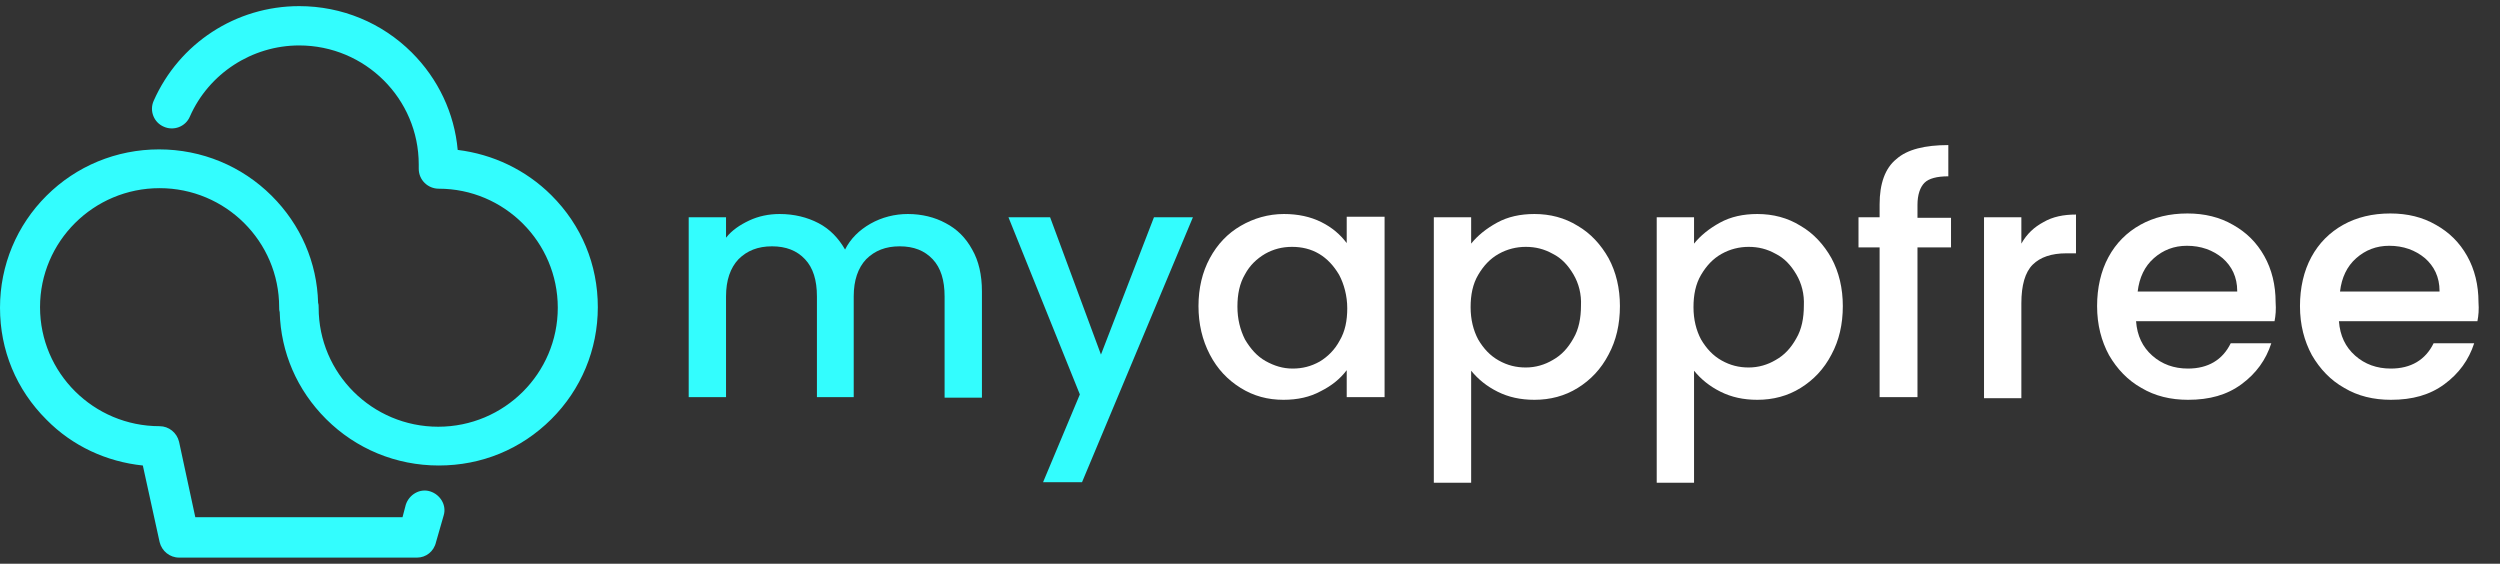
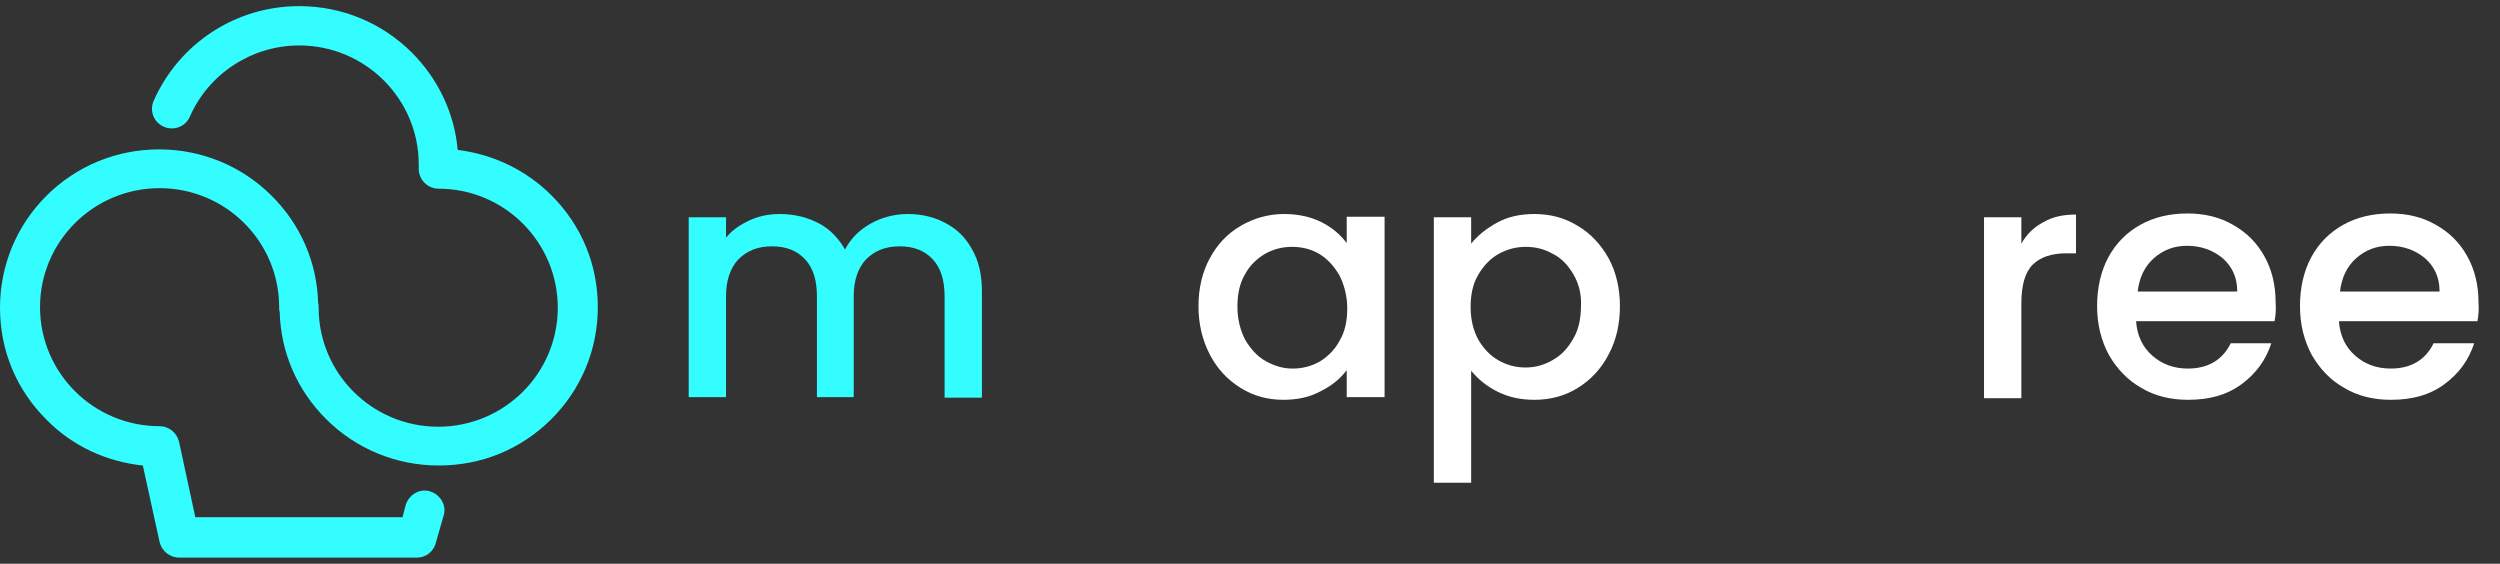
<svg xmlns="http://www.w3.org/2000/svg" width="204" height="46" viewBox="0 0 204 46" fill="none">
  <rect x="0" y="0" width="204" height="46" fill="#333333" stroke="none" />
  <path d="M34.037 45.5H14.612C13.862 45.5 13.2 44.973 13.023 44.226L11.655 37.985C8.697 37.678 5.916 36.403 3.797 34.25C1.324 31.789 0 28.581 0 25.109C0 21.638 1.369 18.386 3.797 15.969C6.225 13.552 9.491 12.19 12.979 12.19C16.467 12.19 19.733 13.552 22.161 15.969C24.545 18.342 25.87 21.418 25.958 24.714C26.002 24.846 26.002 24.977 26.002 25.109C26.002 30.471 30.373 34.821 35.758 34.821C41.144 34.821 45.515 30.471 45.515 25.109C45.515 19.748 41.144 15.398 35.803 15.398C34.92 15.398 34.169 14.694 34.169 13.771V13.42C34.169 8.059 29.799 3.708 24.413 3.708C20.572 3.708 17.041 5.993 15.495 9.509C15.142 10.344 14.171 10.695 13.376 10.344C12.537 9.992 12.184 9.025 12.537 8.234C14.612 3.532 19.248 0.5 24.413 0.5C27.901 0.5 31.167 1.862 33.595 4.279C35.758 6.433 37.083 9.245 37.348 12.233C40.217 12.585 42.91 13.859 44.985 15.925C47.457 18.386 48.782 21.594 48.782 25.065C48.782 28.537 47.413 31.789 44.985 34.206C42.513 36.667 39.29 37.985 35.803 37.985C32.315 37.985 29.048 36.623 26.62 34.206C24.236 31.833 22.912 28.757 22.824 25.461C22.779 25.329 22.779 25.197 22.779 25.065C22.779 19.704 18.409 15.354 13.023 15.354C7.637 15.354 3.267 19.704 3.267 25.065C3.267 30.427 7.637 34.777 13.023 34.777C13.774 34.777 14.436 35.305 14.612 36.052L15.937 42.204H32.845L33.11 41.193C33.375 40.358 34.258 39.831 35.096 40.095C35.935 40.358 36.465 41.237 36.2 42.072L35.582 44.226C35.405 45.017 34.743 45.5 34.037 45.5Z" fill="#33FDFE" />
  <path d="M77.168 18.21C78.095 18.693 78.801 19.396 79.331 20.363C79.861 21.286 80.126 22.429 80.126 23.791V32.448H77.079V24.186C77.079 22.868 76.77 21.857 76.108 21.154C75.446 20.451 74.563 20.1 73.415 20.1C72.267 20.1 71.385 20.451 70.678 21.154C70.016 21.857 69.663 22.868 69.663 24.186V32.404H66.661V24.186C66.661 22.868 66.352 21.857 65.69 21.154C65.028 20.451 64.145 20.1 62.997 20.1C61.849 20.1 60.966 20.451 60.26 21.154C59.597 21.857 59.244 22.868 59.244 24.186V32.404H56.198V17.727H59.244V19.396C59.73 18.781 60.392 18.342 61.143 17.99C61.893 17.639 62.732 17.463 63.615 17.463C64.807 17.463 65.866 17.727 66.793 18.21C67.72 18.693 68.427 19.44 68.957 20.363C69.398 19.484 70.104 18.781 71.031 18.254C71.959 17.727 73.018 17.463 74.078 17.463C75.225 17.463 76.285 17.727 77.168 18.21Z" fill="#33FDFE" />
-   <path d="M97.343 17.727L88.293 39.348H85.114L88.116 32.185L82.289 17.727H85.688L89.838 28.933L94.164 17.727H97.343Z" fill="#33FDFE" />
  <path d="M98.723 21.066C99.341 19.924 100.18 19.045 101.239 18.43C102.299 17.814 103.491 17.463 104.771 17.463C105.919 17.463 106.934 17.683 107.817 18.122C108.7 18.561 109.362 19.133 109.892 19.836V17.683H112.982V32.404H109.892V30.207C109.362 30.91 108.656 31.481 107.773 31.921C106.89 32.404 105.875 32.624 104.727 32.624C103.447 32.624 102.299 32.316 101.239 31.657C100.18 30.998 99.341 30.119 98.723 28.933C98.105 27.746 97.796 26.428 97.796 24.977C97.796 23.527 98.105 22.209 98.723 21.066ZM109.274 22.429C108.832 21.682 108.303 21.11 107.641 20.715C106.978 20.319 106.228 20.144 105.433 20.144C104.639 20.144 103.932 20.319 103.226 20.715C102.564 21.11 101.99 21.638 101.592 22.385C101.151 23.132 100.974 24.011 100.974 25.021C100.974 26.032 101.195 26.911 101.592 27.702C102.034 28.449 102.564 29.064 103.27 29.46C103.976 29.855 104.683 30.075 105.477 30.075C106.272 30.075 106.978 29.899 107.685 29.504C108.347 29.108 108.921 28.537 109.318 27.79C109.76 27.043 109.936 26.164 109.936 25.153C109.936 24.143 109.671 23.176 109.274 22.429Z" fill="white" />
  <path d="M122.165 18.166C123.048 17.683 124.063 17.463 125.211 17.463C126.491 17.463 127.683 17.77 128.743 18.43C129.802 19.045 130.641 19.968 131.259 21.066C131.877 22.209 132.186 23.527 132.186 24.977C132.186 26.472 131.877 27.79 131.259 28.933C130.641 30.119 129.802 30.998 128.743 31.657C127.683 32.316 126.491 32.624 125.211 32.624C124.063 32.624 123.092 32.404 122.209 31.965C121.326 31.525 120.62 30.954 120.046 30.251V39.392H117V17.727H120.046V19.88C120.576 19.221 121.282 18.649 122.165 18.166ZM128.39 22.385C127.948 21.638 127.419 21.066 126.712 20.715C126.006 20.319 125.3 20.144 124.505 20.144C123.754 20.144 123.004 20.319 122.298 20.715C121.591 21.11 121.061 21.682 120.62 22.429C120.179 23.176 120.002 24.055 120.002 25.065C120.002 26.076 120.223 26.955 120.62 27.702C121.061 28.449 121.591 29.02 122.298 29.416C123.004 29.811 123.71 29.987 124.505 29.987C125.3 29.987 126.05 29.768 126.712 29.372C127.419 28.977 127.948 28.405 128.39 27.614C128.831 26.867 129.008 25.944 129.008 24.934C129.052 24.011 128.831 23.132 128.39 22.385Z" fill="white" />
-   <path d="M140.353 18.166C141.236 17.683 142.251 17.463 143.399 17.463C144.679 17.463 145.871 17.77 146.93 18.43C147.99 19.045 148.829 19.968 149.447 21.066C150.065 22.209 150.374 23.527 150.374 24.977C150.374 26.472 150.065 27.79 149.447 28.933C148.829 30.119 147.99 30.998 146.93 31.657C145.871 32.316 144.679 32.624 143.399 32.624C142.251 32.624 141.28 32.404 140.397 31.965C139.514 31.525 138.807 30.954 138.234 30.251V39.392H135.188V17.727H138.234V19.88C138.763 19.221 139.47 18.649 140.353 18.166ZM146.577 22.385C146.136 21.638 145.606 21.066 144.9 20.715C144.193 20.319 143.487 20.144 142.692 20.144C141.942 20.144 141.191 20.319 140.485 20.715C139.779 21.11 139.249 21.682 138.807 22.429C138.366 23.176 138.189 24.055 138.189 25.065C138.189 26.076 138.41 26.955 138.807 27.702C139.249 28.449 139.779 29.02 140.485 29.416C141.191 29.811 141.898 29.987 142.692 29.987C143.487 29.987 144.237 29.768 144.9 29.372C145.606 28.977 146.136 28.405 146.577 27.614C147.019 26.867 147.195 25.944 147.195 24.934C147.239 24.011 147.019 23.132 146.577 22.385Z" fill="white" />
-   <path d="M159.203 20.188H156.466V32.404H153.376V20.188H151.654V17.727H153.376V16.672C153.376 15.002 153.817 13.727 154.745 12.98C155.627 12.19 157.084 11.838 158.983 11.838V14.387C158.056 14.387 157.393 14.562 157.04 14.914C156.687 15.266 156.466 15.881 156.466 16.716V17.77H159.203V20.188Z" fill="white" />
  <path d="M166.753 18.122C167.503 17.683 168.386 17.507 169.401 17.507V20.671H168.607C167.415 20.671 166.488 20.979 165.87 21.594C165.252 22.209 164.943 23.264 164.943 24.758V32.492H161.896V17.727H164.943V19.88C165.384 19.089 166.002 18.518 166.753 18.122Z" fill="white" />
  <path d="M185.603 26.208H174.302C174.39 27.395 174.831 28.317 175.626 29.02C176.421 29.724 177.392 30.075 178.54 30.075C180.173 30.075 181.365 29.372 182.027 28.01H185.338C184.897 29.372 184.102 30.471 182.91 31.35C181.718 32.228 180.305 32.624 178.54 32.624C177.127 32.624 175.847 32.316 174.743 31.657C173.639 31.042 172.756 30.119 172.094 28.977C171.476 27.834 171.123 26.516 171.123 24.977C171.123 23.483 171.432 22.121 172.05 20.979C172.668 19.836 173.551 18.957 174.655 18.342C175.758 17.727 177.039 17.419 178.495 17.419C179.908 17.419 181.144 17.727 182.204 18.342C183.307 18.957 184.146 19.792 184.764 20.891C185.382 21.989 185.691 23.264 185.691 24.67C185.735 25.241 185.691 25.769 185.603 26.208ZM182.557 23.747C182.557 22.605 182.115 21.726 181.365 21.066C180.57 20.407 179.599 20.056 178.451 20.056C177.392 20.056 176.509 20.407 175.758 21.066C175.008 21.726 174.566 22.648 174.434 23.791H182.557V23.747Z" fill="white" />
  <path d="M202.158 26.208H190.856C190.945 27.395 191.386 28.317 192.181 29.02C192.975 29.724 193.947 30.075 195.094 30.075C196.728 30.075 197.92 29.372 198.582 28.01H201.893C201.451 29.372 200.657 30.471 199.465 31.35C198.273 32.228 196.86 32.624 195.094 32.624C193.682 32.624 192.401 32.316 191.298 31.657C190.194 31.042 189.311 30.119 188.649 28.977C188.031 27.834 187.678 26.516 187.678 24.977C187.678 23.483 187.987 22.121 188.605 20.979C189.223 19.836 190.106 18.957 191.209 18.342C192.313 17.727 193.593 17.419 195.05 17.419C196.463 17.419 197.699 17.727 198.758 18.342C199.862 18.957 200.701 19.792 201.319 20.891C201.937 21.989 202.246 23.264 202.246 24.67C202.29 25.241 202.246 25.769 202.158 26.208ZM199.067 23.747C199.067 22.605 198.626 21.726 197.876 21.066C197.081 20.407 196.11 20.056 194.962 20.056C193.902 20.056 193.019 20.407 192.269 21.066C191.518 21.726 191.077 22.648 190.945 23.791H199.067V23.747Z" fill="white" />
</svg>